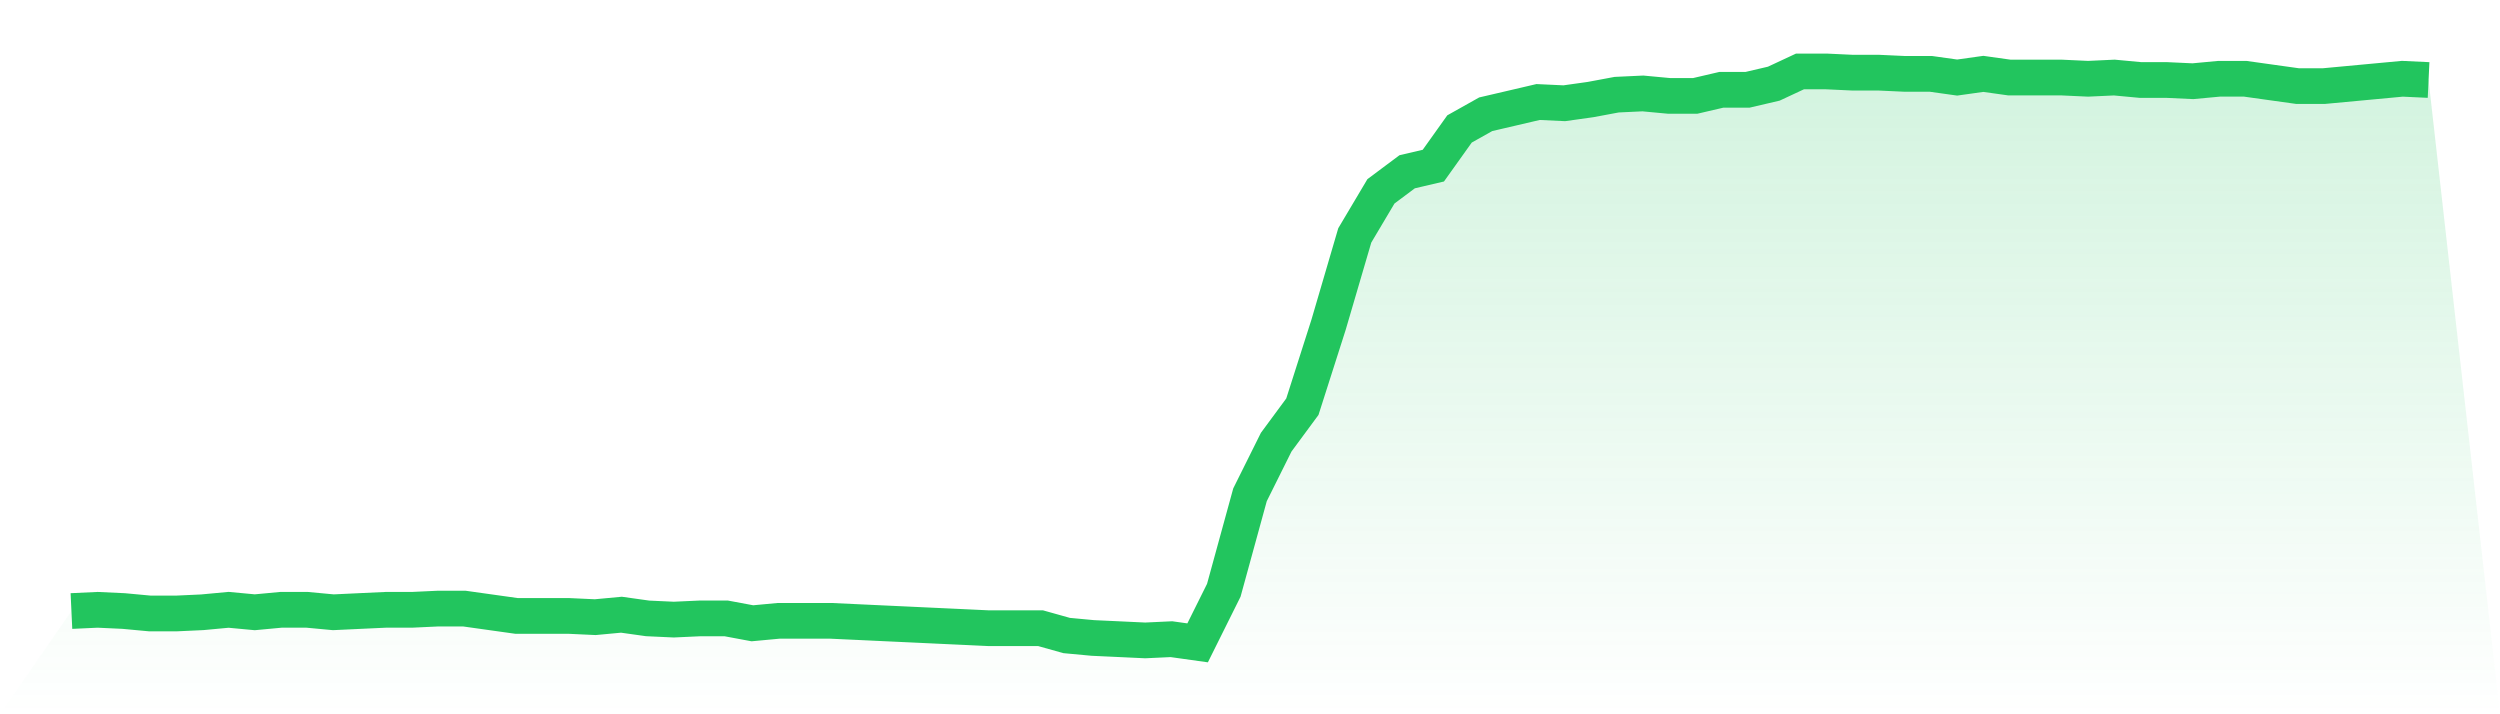
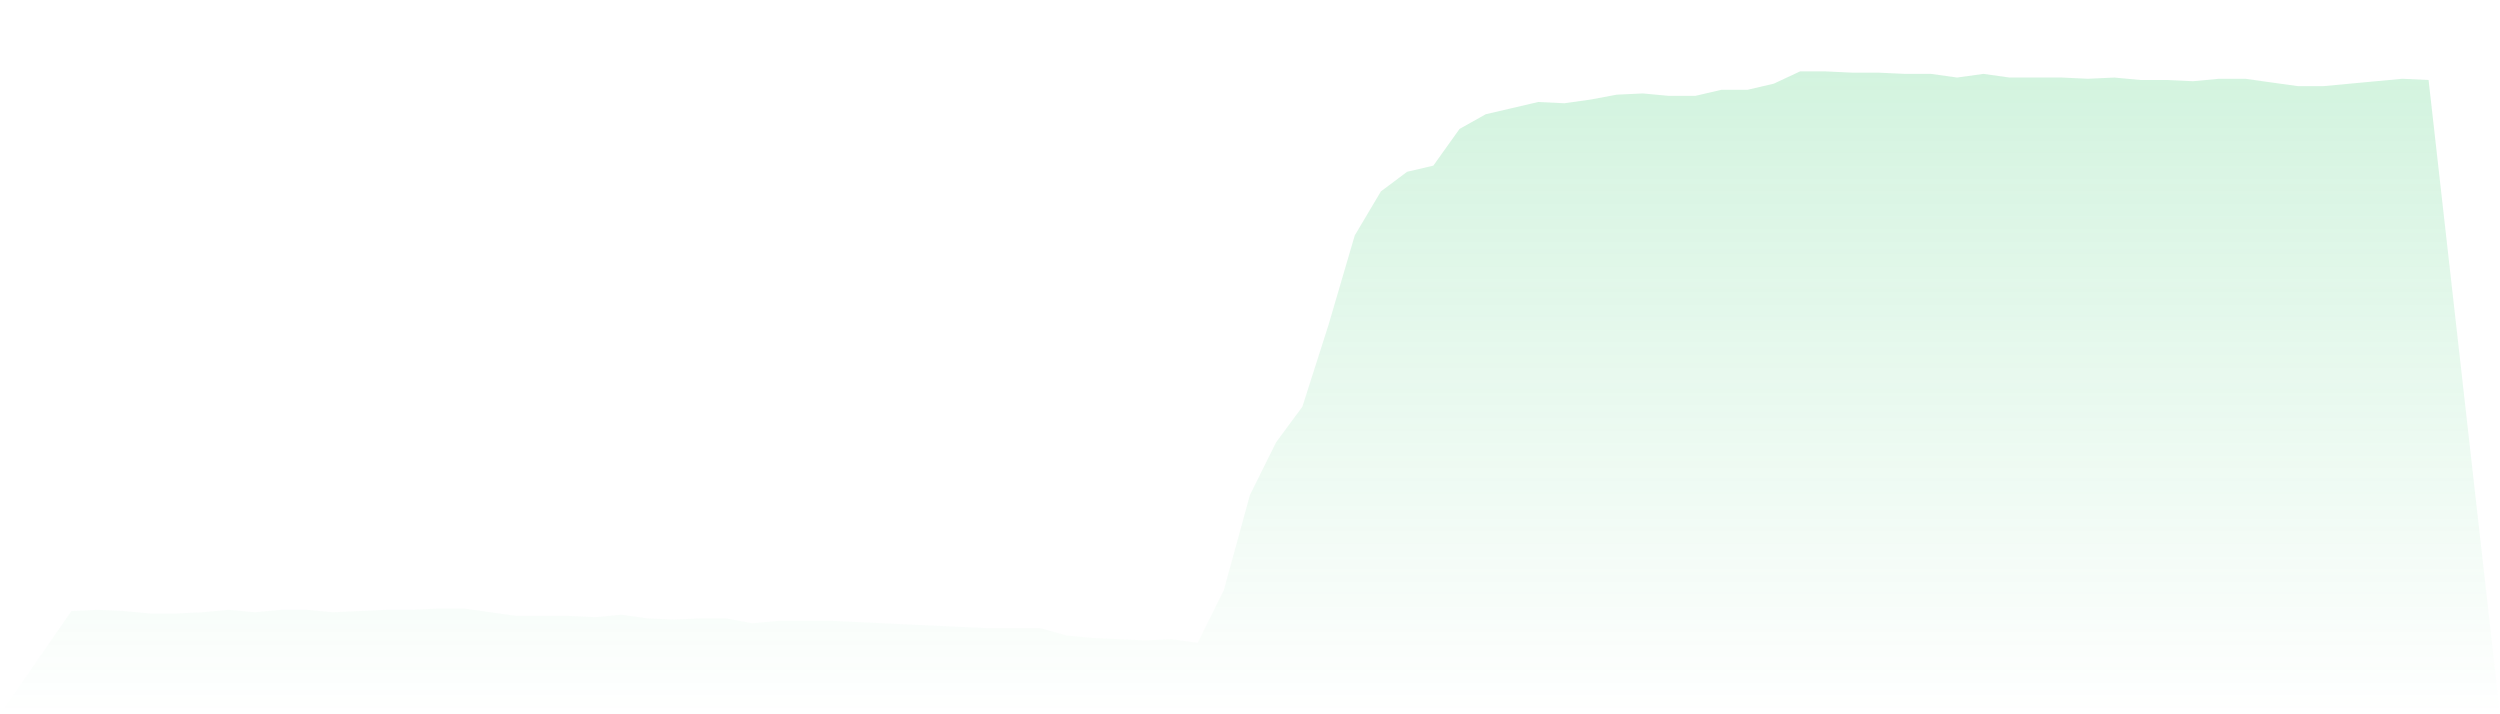
<svg xmlns="http://www.w3.org/2000/svg" viewBox="0 0 140 40">
  <defs>
    <linearGradient id="gradient" x1="0" x2="0" y1="0" y2="1">
      <stop offset="0%" stop-color="#22c55e" stop-opacity="0.2" />
      <stop offset="100%" stop-color="#22c55e" stop-opacity="0" />
    </linearGradient>
  </defs>
  <path d="M4,34.218 L4,34.218 L5.467,34.15 L6.933,34.218 L8.4,34.355 L9.867,34.355 L11.333,34.287 L12.8,34.15 L14.267,34.287 L15.733,34.15 L17.2,34.15 L18.667,34.287 L20.133,34.218 L21.6,34.15 L23.067,34.15 L24.533,34.081 L26,34.081 L27.467,34.287 L28.933,34.493 L30.4,34.493 L31.867,34.493 L33.333,34.561 L34.8,34.424 L36.267,34.63 L37.733,34.698 L39.2,34.63 L40.667,34.63 L42.133,34.904 L43.6,34.767 L45.067,34.767 L46.533,34.767 L48,34.835 L49.467,34.904 L50.933,34.972 L52.4,35.041 L53.867,35.109 L55.333,35.178 L56.8,35.178 L58.267,35.178 L59.733,35.589 L61.2,35.726 L62.667,35.794 L64.133,35.863 L65.6,35.794 L67.067,36 L68.533,33.054 L70,27.709 L71.467,24.762 L72.933,22.775 L74.4,18.184 L75.867,13.182 L77.333,10.715 L78.8,9.619 L80.267,9.276 L81.733,7.221 L83.2,6.398 L84.667,6.056 L86.133,5.713 L87.6,5.782 L89.067,5.576 L90.533,5.302 L92,5.233 L93.467,5.37 L94.933,5.37 L96.4,5.028 L97.867,5.028 L99.333,4.685 L100.8,4 L102.267,4 L103.733,4.069 L105.2,4.069 L106.667,4.137 L108.133,4.137 L109.6,4.343 L111.067,4.137 L112.533,4.343 L114,4.343 L115.467,4.343 L116.933,4.411 L118.4,4.343 L119.867,4.48 L121.333,4.48 L122.8,4.548 L124.267,4.411 L125.733,4.411 L127.2,4.617 L128.667,4.822 L130.133,4.822 L131.6,4.685 L133.067,4.548 L134.533,4.411 L136,4.48 L140,40 L0,40 z" fill="url(#gradient)" />
-   <path d="M4,34.218 L4,34.218 L5.467,34.15 L6.933,34.218 L8.4,34.355 L9.867,34.355 L11.333,34.287 L12.8,34.15 L14.267,34.287 L15.733,34.15 L17.2,34.15 L18.667,34.287 L20.133,34.218 L21.6,34.15 L23.067,34.15 L24.533,34.081 L26,34.081 L27.467,34.287 L28.933,34.493 L30.4,34.493 L31.867,34.493 L33.333,34.561 L34.8,34.424 L36.267,34.63 L37.733,34.698 L39.2,34.63 L40.667,34.63 L42.133,34.904 L43.6,34.767 L45.067,34.767 L46.533,34.767 L48,34.835 L49.467,34.904 L50.933,34.972 L52.4,35.041 L53.867,35.109 L55.333,35.178 L56.8,35.178 L58.267,35.178 L59.733,35.589 L61.2,35.726 L62.667,35.794 L64.133,35.863 L65.6,35.794 L67.067,36 L68.533,33.054 L70,27.709 L71.467,24.762 L72.933,22.775 L74.4,18.184 L75.867,13.182 L77.333,10.715 L78.8,9.619 L80.267,9.276 L81.733,7.221 L83.2,6.398 L84.667,6.056 L86.133,5.713 L87.6,5.782 L89.067,5.576 L90.533,5.302 L92,5.233 L93.467,5.37 L94.933,5.37 L96.4,5.028 L97.867,5.028 L99.333,4.685 L100.8,4 L102.267,4 L103.733,4.069 L105.2,4.069 L106.667,4.137 L108.133,4.137 L109.6,4.343 L111.067,4.137 L112.533,4.343 L114,4.343 L115.467,4.343 L116.933,4.411 L118.4,4.343 L119.867,4.48 L121.333,4.48 L122.8,4.548 L124.267,4.411 L125.733,4.411 L127.2,4.617 L128.667,4.822 L130.133,4.822 L131.6,4.685 L133.067,4.548 L134.533,4.411 L136,4.48" fill="none" stroke="#22c55e" stroke-width="2" />
</svg>